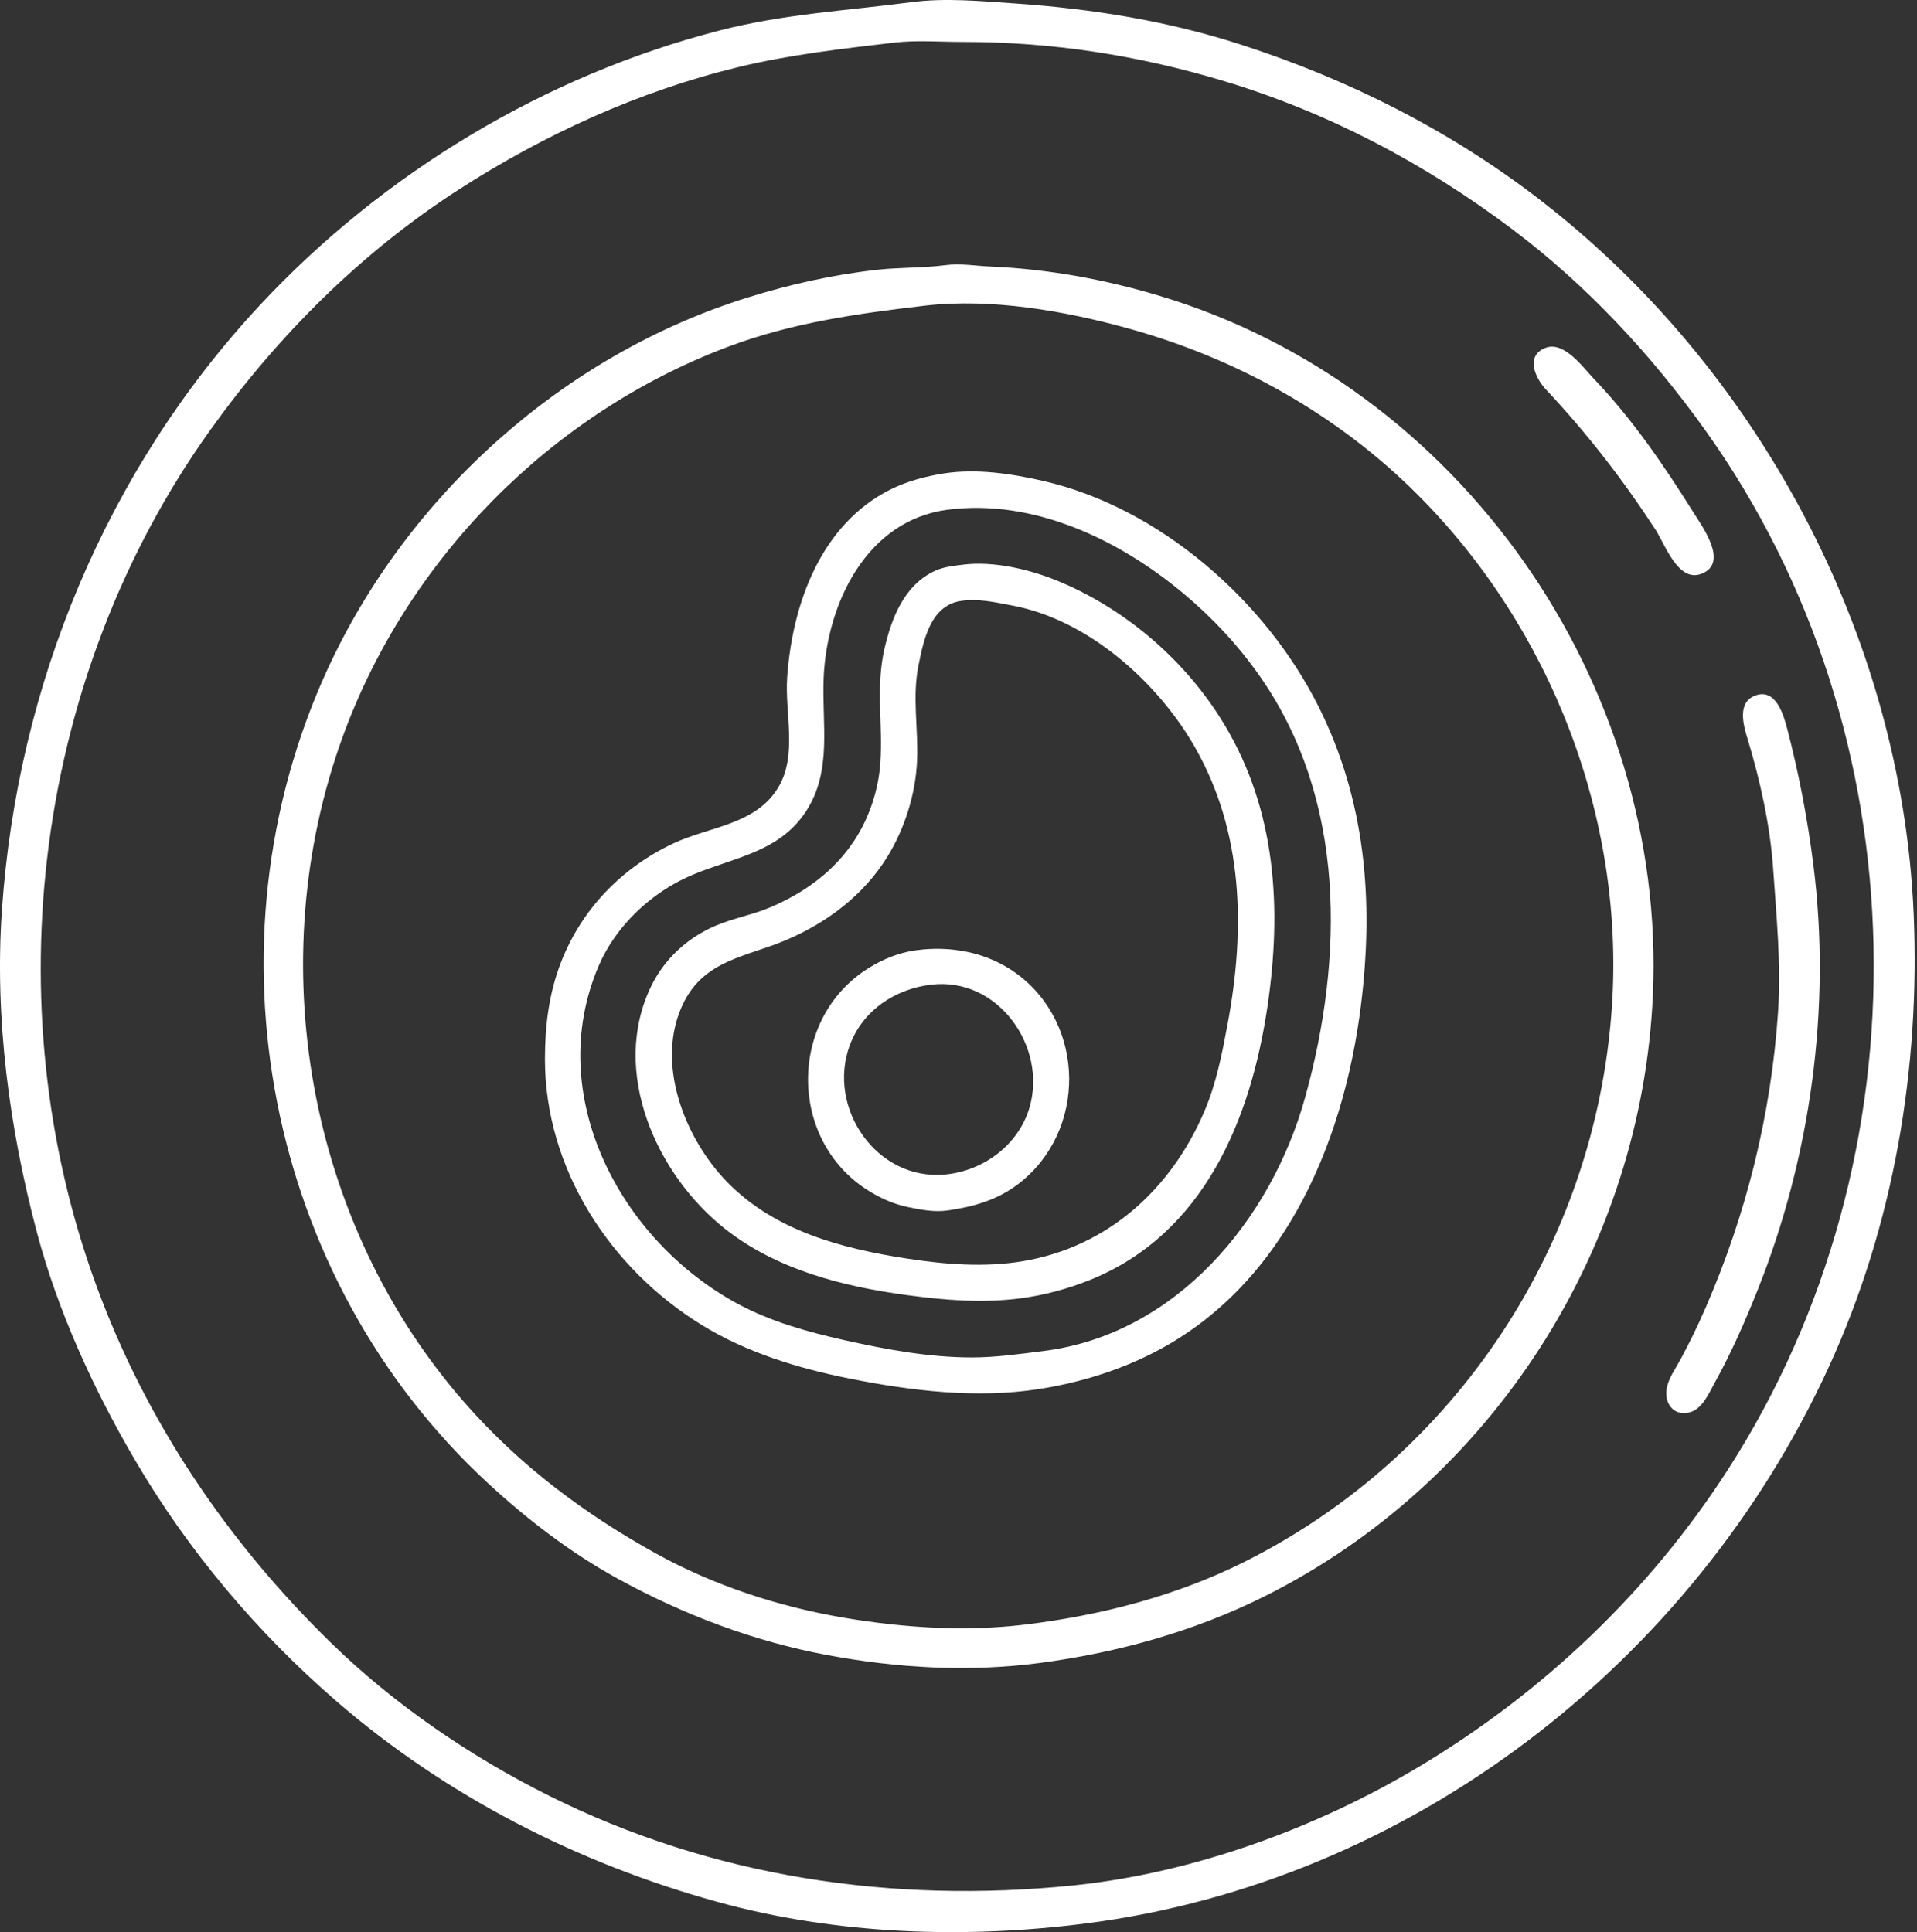
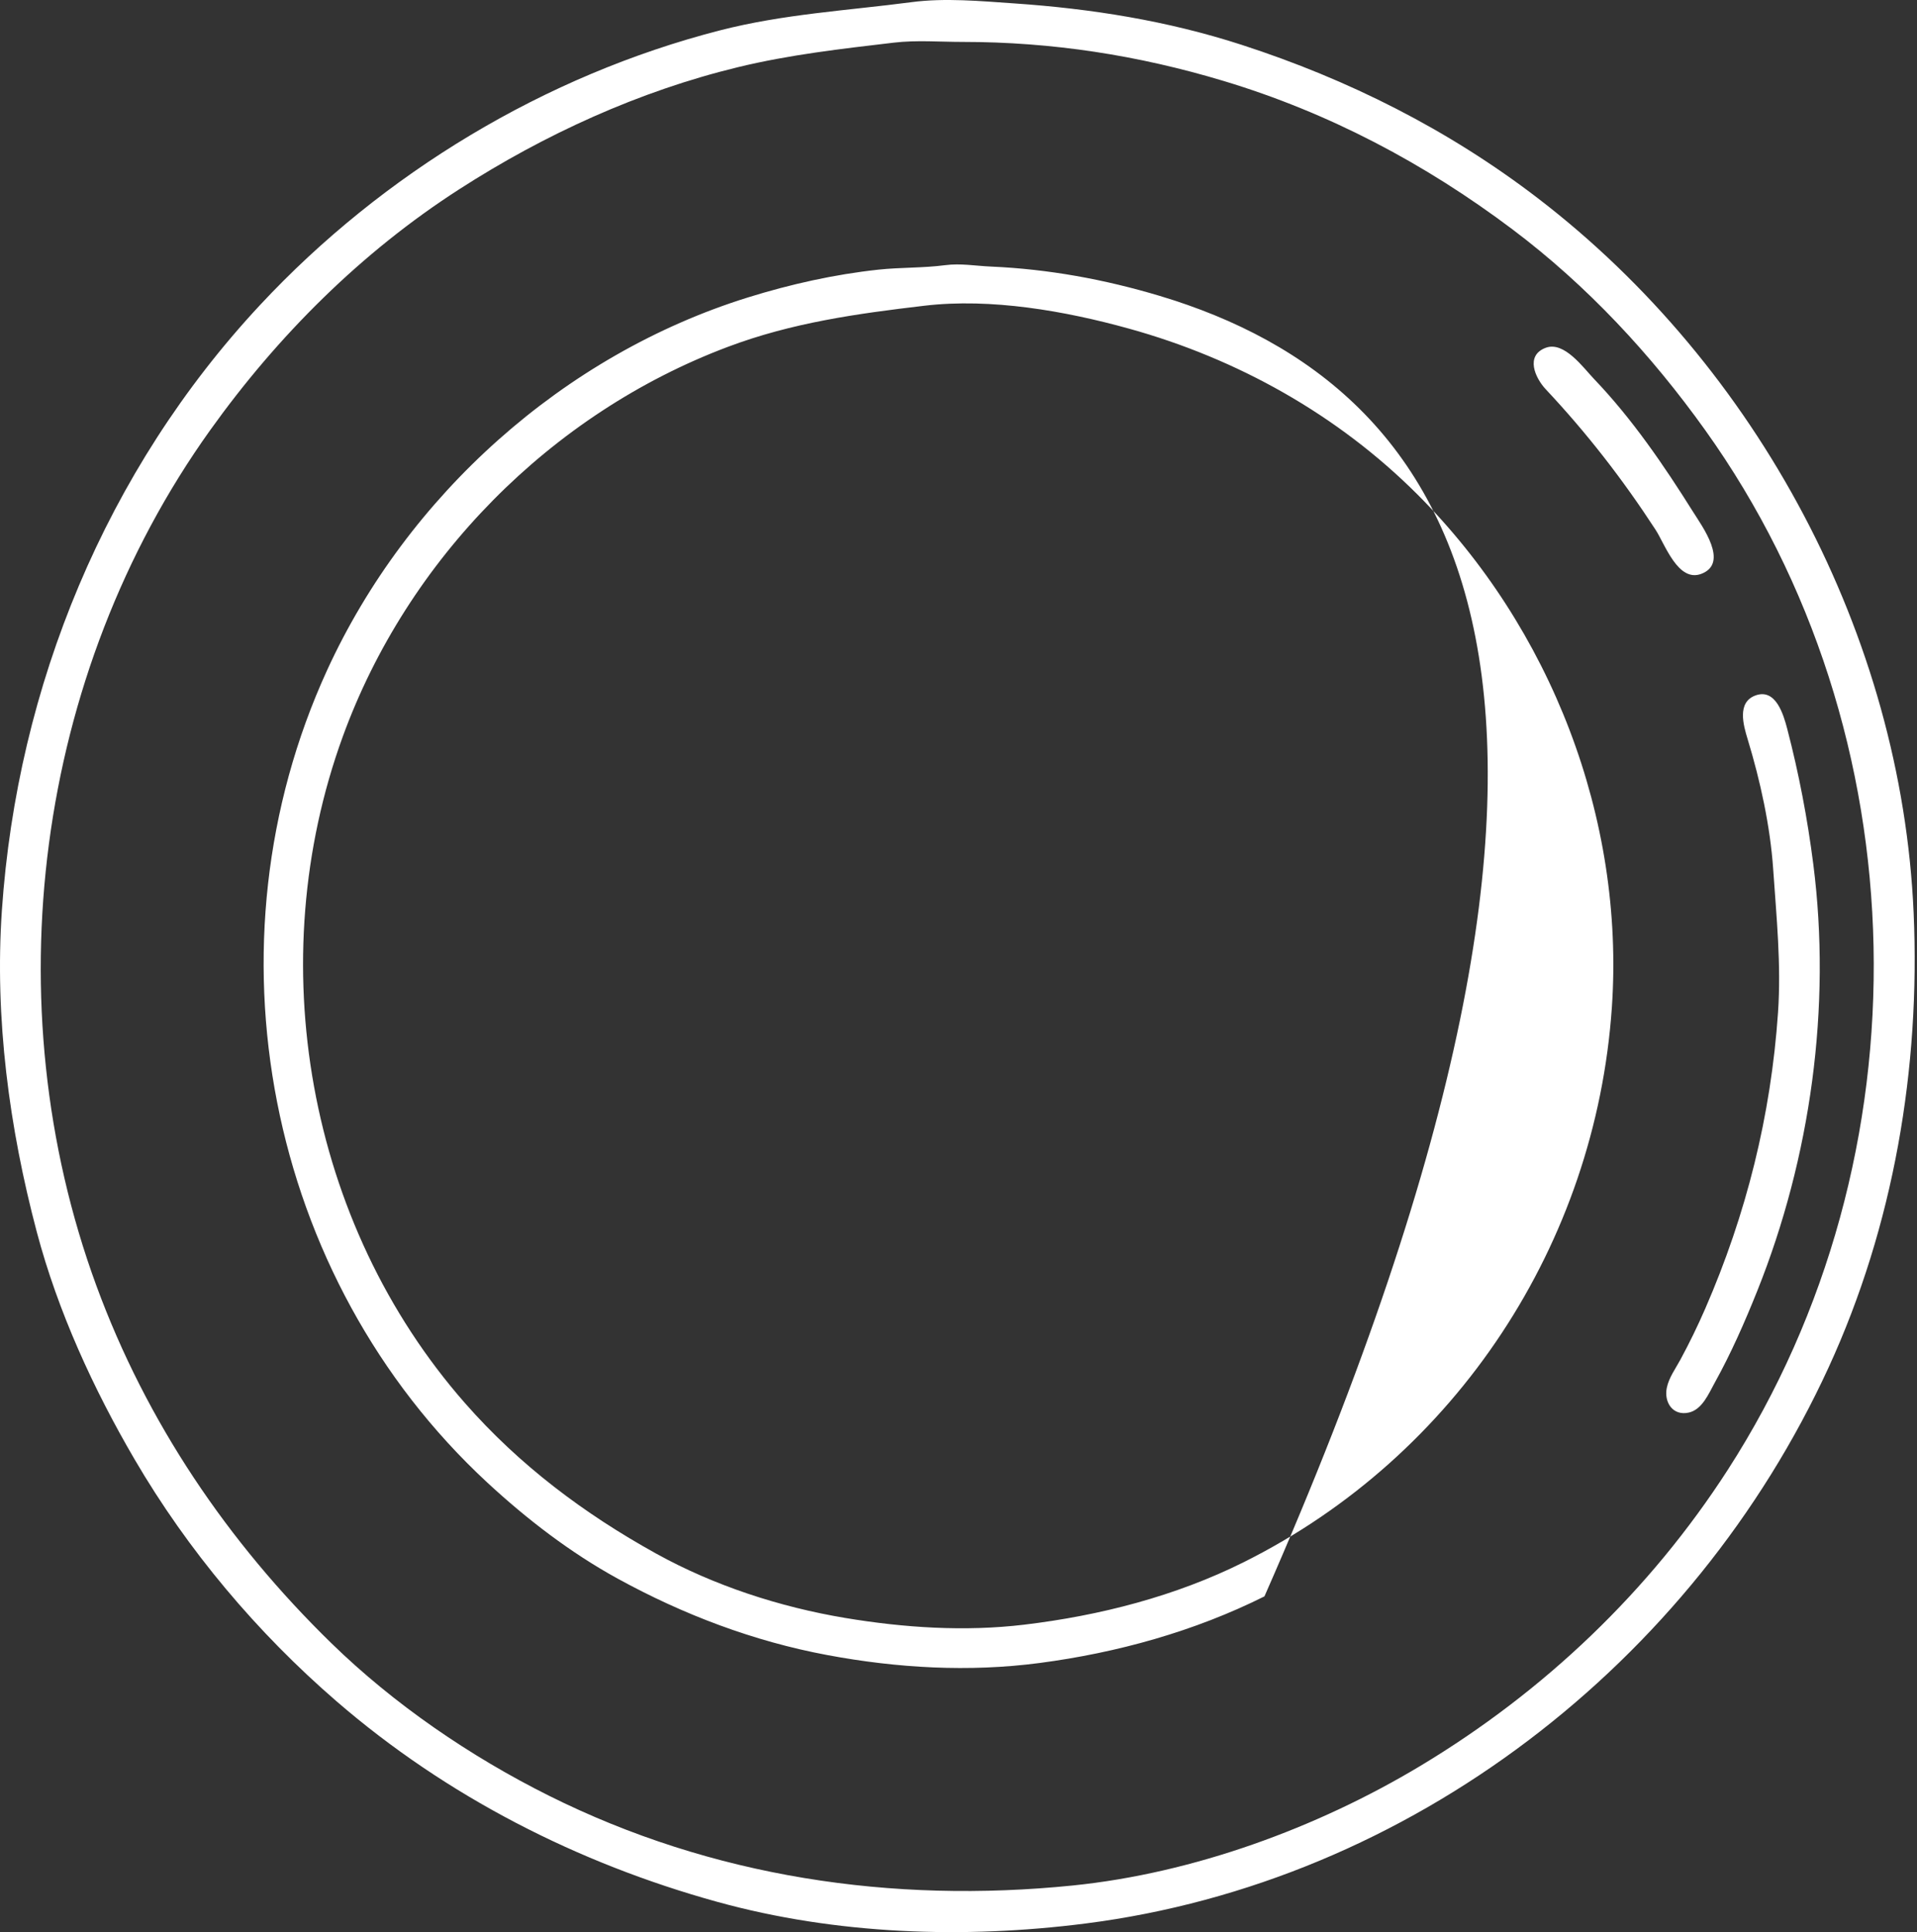
<svg xmlns="http://www.w3.org/2000/svg" width="496" height="500" viewBox="0 0 496 500" fill="none">
  <rect x="0" y="0" width="496" height="500" fill="#333333" stroke="none" />
-   <path d="M244.136 122.528C239.507 123.25 234.656 124.55 230.455 126.641C212.377 135.641 204.97 156.352 203.666 175.344C203.036 184.501 206.362 195.404 201.403 203.705C195.55 213.504 183.546 213.858 174.151 218.296C160.862 224.574 150.572 235.203 145.211 248.873C142.033 256.978 141 265.449 141 274.083C141 302.309 157.736 328.195 181.518 342.852C193.219 350.063 206.533 354.098 219.931 356.777C235.784 359.947 252.738 361.972 268.868 359.462C277.964 358.047 286.812 355.486 295.178 351.652C331.14 335.174 347.584 296.964 352.158 259.903C355.46 233.152 353.357 207.126 341.088 182.697C327.383 155.408 300.028 131.366 269.92 124.458C261.656 122.562 252.627 121.205 244.136 122.528ZM245.189 131.904C267.423 129.012 289.619 139.686 306.229 153.595C313.686 159.839 320.243 166.854 325.845 174.819C348.339 206.802 347.736 247.85 337.667 284.062C328.858 315.743 304.249 345.367 269.92 349.632C263.856 350.385 257.613 351.285 251.503 351.285C240.398 351.285 229.151 349.213 218.352 346.785C208.998 344.681 199.486 342.039 190.99 337.472C160.514 321.089 140.516 283.457 154.906 249.924C159.35 239.567 168.563 230.927 178.887 226.514C189.682 221.899 201.513 220.681 208.514 210.008C215.435 199.458 212.591 187.202 213.111 175.344C213.953 156.15 224.189 134.634 245.189 131.904ZM248.872 146.155C246.494 146.471 244.246 146.676 242.031 147.672C233.986 151.292 230.651 159.932 228.817 167.991C226.558 177.924 228.46 187.455 227.777 197.403C227.297 204.394 224.963 211.468 221.142 217.361C215.916 225.418 208.157 231.02 199.409 234.759C194.809 236.725 189.814 237.588 185.201 239.541C177.935 242.617 171.946 248.099 168.499 255.176C157.772 277.199 169.81 304.098 187.832 318.193C201.155 328.613 218.185 332.941 234.665 335.156C244.494 336.478 254.233 337.275 264.132 335.975C270.219 335.175 276.349 333.512 282.023 331.226C311.504 319.351 323.626 289.694 327.946 260.428C331.669 235.201 330.235 209.807 316.753 187.424C307.082 171.369 291.942 158.128 274.656 150.738C266.981 147.457 257.262 145.042 248.872 146.155ZM248.346 155.559C252.88 154.763 257.596 155.886 262.027 156.72C281.495 160.385 299.475 176.45 309.081 193.201C321.819 215.413 322.213 240.586 317.6 265.155C316.142 272.923 314.697 280.422 311.557 287.739C302.945 307.812 286.569 322.7 264.658 326.376C254.759 328.037 244.507 327.216 234.665 325.699C217.837 323.104 200.69 318.579 188.366 306.119C177.133 294.762 169.216 274.765 176.924 259.378C182.385 248.477 193.053 247.6 203.092 243.399C213.847 238.898 223.544 231.626 229.685 221.562C234.141 214.259 236.899 205.435 237.275 196.878C237.639 188.577 235.978 180.443 237.646 172.193C238.936 165.807 240.686 156.902 248.346 155.559ZM236.769 245.947C232.449 246.571 228.352 248.26 224.667 250.569C203.874 263.601 203.869 295.066 224.667 308.102C227.761 310.041 231.084 311.541 234.665 312.313C238.06 313.045 241.723 313.744 245.189 313.249C251.933 312.288 258.137 310.515 263.606 306.289C281.138 292.745 280.982 265.169 263.08 251.985C255.558 246.446 245.962 244.619 236.769 245.947ZM240.979 254.805C258.252 252.769 271.026 270.907 266.35 286.689C263.505 296.289 254.486 302.966 244.662 303.931C226.749 305.691 213.829 286.584 219.905 270.407C223.285 261.409 231.64 255.905 240.979 254.805Z" fill="white" />
-   <path d="M235.888 0.554C219.18 2.746 202.754 3.628 186.283 7.86C141.038 19.486 99.087 44.815 67.291 78.925C27.419 121.698 4.468 177.524 0.49 235.566C-1.421 263.455 2.394 291.921 9.529 318.844C14.96 339.336 24.161 359.415 34.831 377.668C48.587 401.2 66.467 422.447 87.074 440.266C115.496 464.843 149.478 482.201 185.622 492.178C216.322 500.653 249.421 501.78 280.863 497.769C364.905 487.05 438.01 430.305 473.124 353.874C489.979 317.189 496.89 276.422 495.129 236.227C491.985 164.488 454.761 94.922 397.93 51.321C374.772 33.554 348.894 20.549 321.208 11.584C301.995 5.363 282.432 2.251 262.344 0.875C253.708 0.284 244.527 -0.58 235.888 0.554ZM231.258 11.037C237.099 10.348 243.238 10.848 249.116 10.848C272.185 10.848 294.48 14.295 316.578 20.947C343.761 29.13 368.664 42.294 391.316 59.344C410.629 73.881 427.168 91.69 441.199 111.311C497.356 189.837 499.24 299.34 447.077 380.311C426.83 411.74 399.514 437.749 367.505 456.98C340.771 473.042 308.738 484.766 277.556 487.932C230.819 492.677 184.239 485.786 141.97 464.667C121.692 454.535 101.999 441.085 85.751 425.245C58.909 399.079 37.875 367.986 24.938 332.724C-1.811 259.818 9.118 174.612 54.387 111.311C71.877 86.853 93.465 65.299 118.821 48.979C140.911 34.761 165.307 23.607 190.913 17.39C204.264 14.149 217.668 12.639 231.258 11.037ZM244.486 68.63C238.801 69.376 233.011 69.167 227.29 69.781C215.875 71.007 204.511 73.554 193.558 76.959C145.869 91.784 105.375 128.168 84.633 173.439C52.172 244.282 68.779 330.596 126.096 383.675C136.303 393.126 147.593 401.811 159.827 408.526C176.827 417.857 194.977 424.736 214.062 428.303C232.153 431.684 250.694 432.756 268.958 430.356C289.043 427.717 309.003 422.186 327.16 413.114C386.144 383.642 424.79 323.03 427.667 257.377C431.206 176.607 377.727 99.856 300.043 76.566C285.783 72.291 271.262 69.635 256.391 68.985C252.341 68.808 248.566 68.094 244.486 68.63ZM239.195 79.114C256.404 77.084 275.573 80.457 292.106 85.042C320.148 92.816 346.062 107.29 366.732 127.946C401.298 162.488 420.4 211.811 417.051 260.682C412.865 321.762 376.863 376.754 321.869 404.231C304.177 413.071 284.556 418.101 264.989 420.44C249.62 422.277 233.916 421.237 218.692 418.699C201.804 415.883 184.745 410.337 169.748 402.031C151.12 391.713 134.44 379.198 120.333 363.127C79.429 316.529 67.57 248.651 88.685 190.623C105.402 144.681 142.509 107.025 188.267 89.781C204.927 83.502 221.673 81.179 239.195 79.114ZM399.943 90.001C394.547 92.017 397.224 97.837 399.943 100.736C410.636 112.135 419.831 123.996 428.354 137.087C430.795 140.837 434.18 150.833 440.23 148.49C447.437 145.7 440.435 136.242 438.064 132.46C430.518 120.429 422.304 108.387 412.455 98.092C409.662 95.174 404.725 88.213 399.943 90.001ZM454.177 179.982C449.382 181.758 451.081 187.674 452.181 191.284C455.452 202.025 458.028 213.777 458.795 224.992C459.635 237.29 460.89 249.629 460.042 262.004C458.217 288.638 451.86 314.188 441.201 338.673C439.249 343.156 437.092 347.589 434.763 351.891C433.501 354.224 431.798 356.518 431.26 359.162C430.504 362.875 432.812 366.471 436.949 365.551C440.43 364.776 442.098 360.65 443.658 357.84C447.888 350.219 451.442 342.129 454.677 334.046C468.486 299.549 473.882 260.546 469.171 223.67C467.661 211.84 465.442 200.183 462.43 188.64C461.473 184.971 459.476 178.021 454.177 179.982Z" fill="white" />
+   <path d="M235.888 0.554C219.18 2.746 202.754 3.628 186.283 7.86C141.038 19.486 99.087 44.815 67.291 78.925C27.419 121.698 4.468 177.524 0.49 235.566C-1.421 263.455 2.394 291.921 9.529 318.844C14.96 339.336 24.161 359.415 34.831 377.668C48.587 401.2 66.467 422.447 87.074 440.266C115.496 464.843 149.478 482.201 185.622 492.178C216.322 500.653 249.421 501.78 280.863 497.769C364.905 487.05 438.01 430.305 473.124 353.874C489.979 317.189 496.89 276.422 495.129 236.227C491.985 164.488 454.761 94.922 397.93 51.321C374.772 33.554 348.894 20.549 321.208 11.584C301.995 5.363 282.432 2.251 262.344 0.875C253.708 0.284 244.527 -0.58 235.888 0.554ZM231.258 11.037C237.099 10.348 243.238 10.848 249.116 10.848C272.185 10.848 294.48 14.295 316.578 20.947C343.761 29.13 368.664 42.294 391.316 59.344C410.629 73.881 427.168 91.69 441.199 111.311C497.356 189.837 499.24 299.34 447.077 380.311C426.83 411.74 399.514 437.749 367.505 456.98C340.771 473.042 308.738 484.766 277.556 487.932C230.819 492.677 184.239 485.786 141.97 464.667C121.692 454.535 101.999 441.085 85.751 425.245C58.909 399.079 37.875 367.986 24.938 332.724C-1.811 259.818 9.118 174.612 54.387 111.311C71.877 86.853 93.465 65.299 118.821 48.979C140.911 34.761 165.307 23.607 190.913 17.39C204.264 14.149 217.668 12.639 231.258 11.037ZM244.486 68.63C238.801 69.376 233.011 69.167 227.29 69.781C215.875 71.007 204.511 73.554 193.558 76.959C145.869 91.784 105.375 128.168 84.633 173.439C52.172 244.282 68.779 330.596 126.096 383.675C136.303 393.126 147.593 401.811 159.827 408.526C176.827 417.857 194.977 424.736 214.062 428.303C232.153 431.684 250.694 432.756 268.958 430.356C289.043 427.717 309.003 422.186 327.16 413.114C431.206 176.607 377.727 99.856 300.043 76.566C285.783 72.291 271.262 69.635 256.391 68.985C252.341 68.808 248.566 68.094 244.486 68.63ZM239.195 79.114C256.404 77.084 275.573 80.457 292.106 85.042C320.148 92.816 346.062 107.29 366.732 127.946C401.298 162.488 420.4 211.811 417.051 260.682C412.865 321.762 376.863 376.754 321.869 404.231C304.177 413.071 284.556 418.101 264.989 420.44C249.62 422.277 233.916 421.237 218.692 418.699C201.804 415.883 184.745 410.337 169.748 402.031C151.12 391.713 134.44 379.198 120.333 363.127C79.429 316.529 67.57 248.651 88.685 190.623C105.402 144.681 142.509 107.025 188.267 89.781C204.927 83.502 221.673 81.179 239.195 79.114ZM399.943 90.001C394.547 92.017 397.224 97.837 399.943 100.736C410.636 112.135 419.831 123.996 428.354 137.087C430.795 140.837 434.18 150.833 440.23 148.49C447.437 145.7 440.435 136.242 438.064 132.46C430.518 120.429 422.304 108.387 412.455 98.092C409.662 95.174 404.725 88.213 399.943 90.001ZM454.177 179.982C449.382 181.758 451.081 187.674 452.181 191.284C455.452 202.025 458.028 213.777 458.795 224.992C459.635 237.29 460.89 249.629 460.042 262.004C458.217 288.638 451.86 314.188 441.201 338.673C439.249 343.156 437.092 347.589 434.763 351.891C433.501 354.224 431.798 356.518 431.26 359.162C430.504 362.875 432.812 366.471 436.949 365.551C440.43 364.776 442.098 360.65 443.658 357.84C447.888 350.219 451.442 342.129 454.677 334.046C468.486 299.549 473.882 260.546 469.171 223.67C467.661 211.84 465.442 200.183 462.43 188.64C461.473 184.971 459.476 178.021 454.177 179.982Z" fill="white" />
</svg>